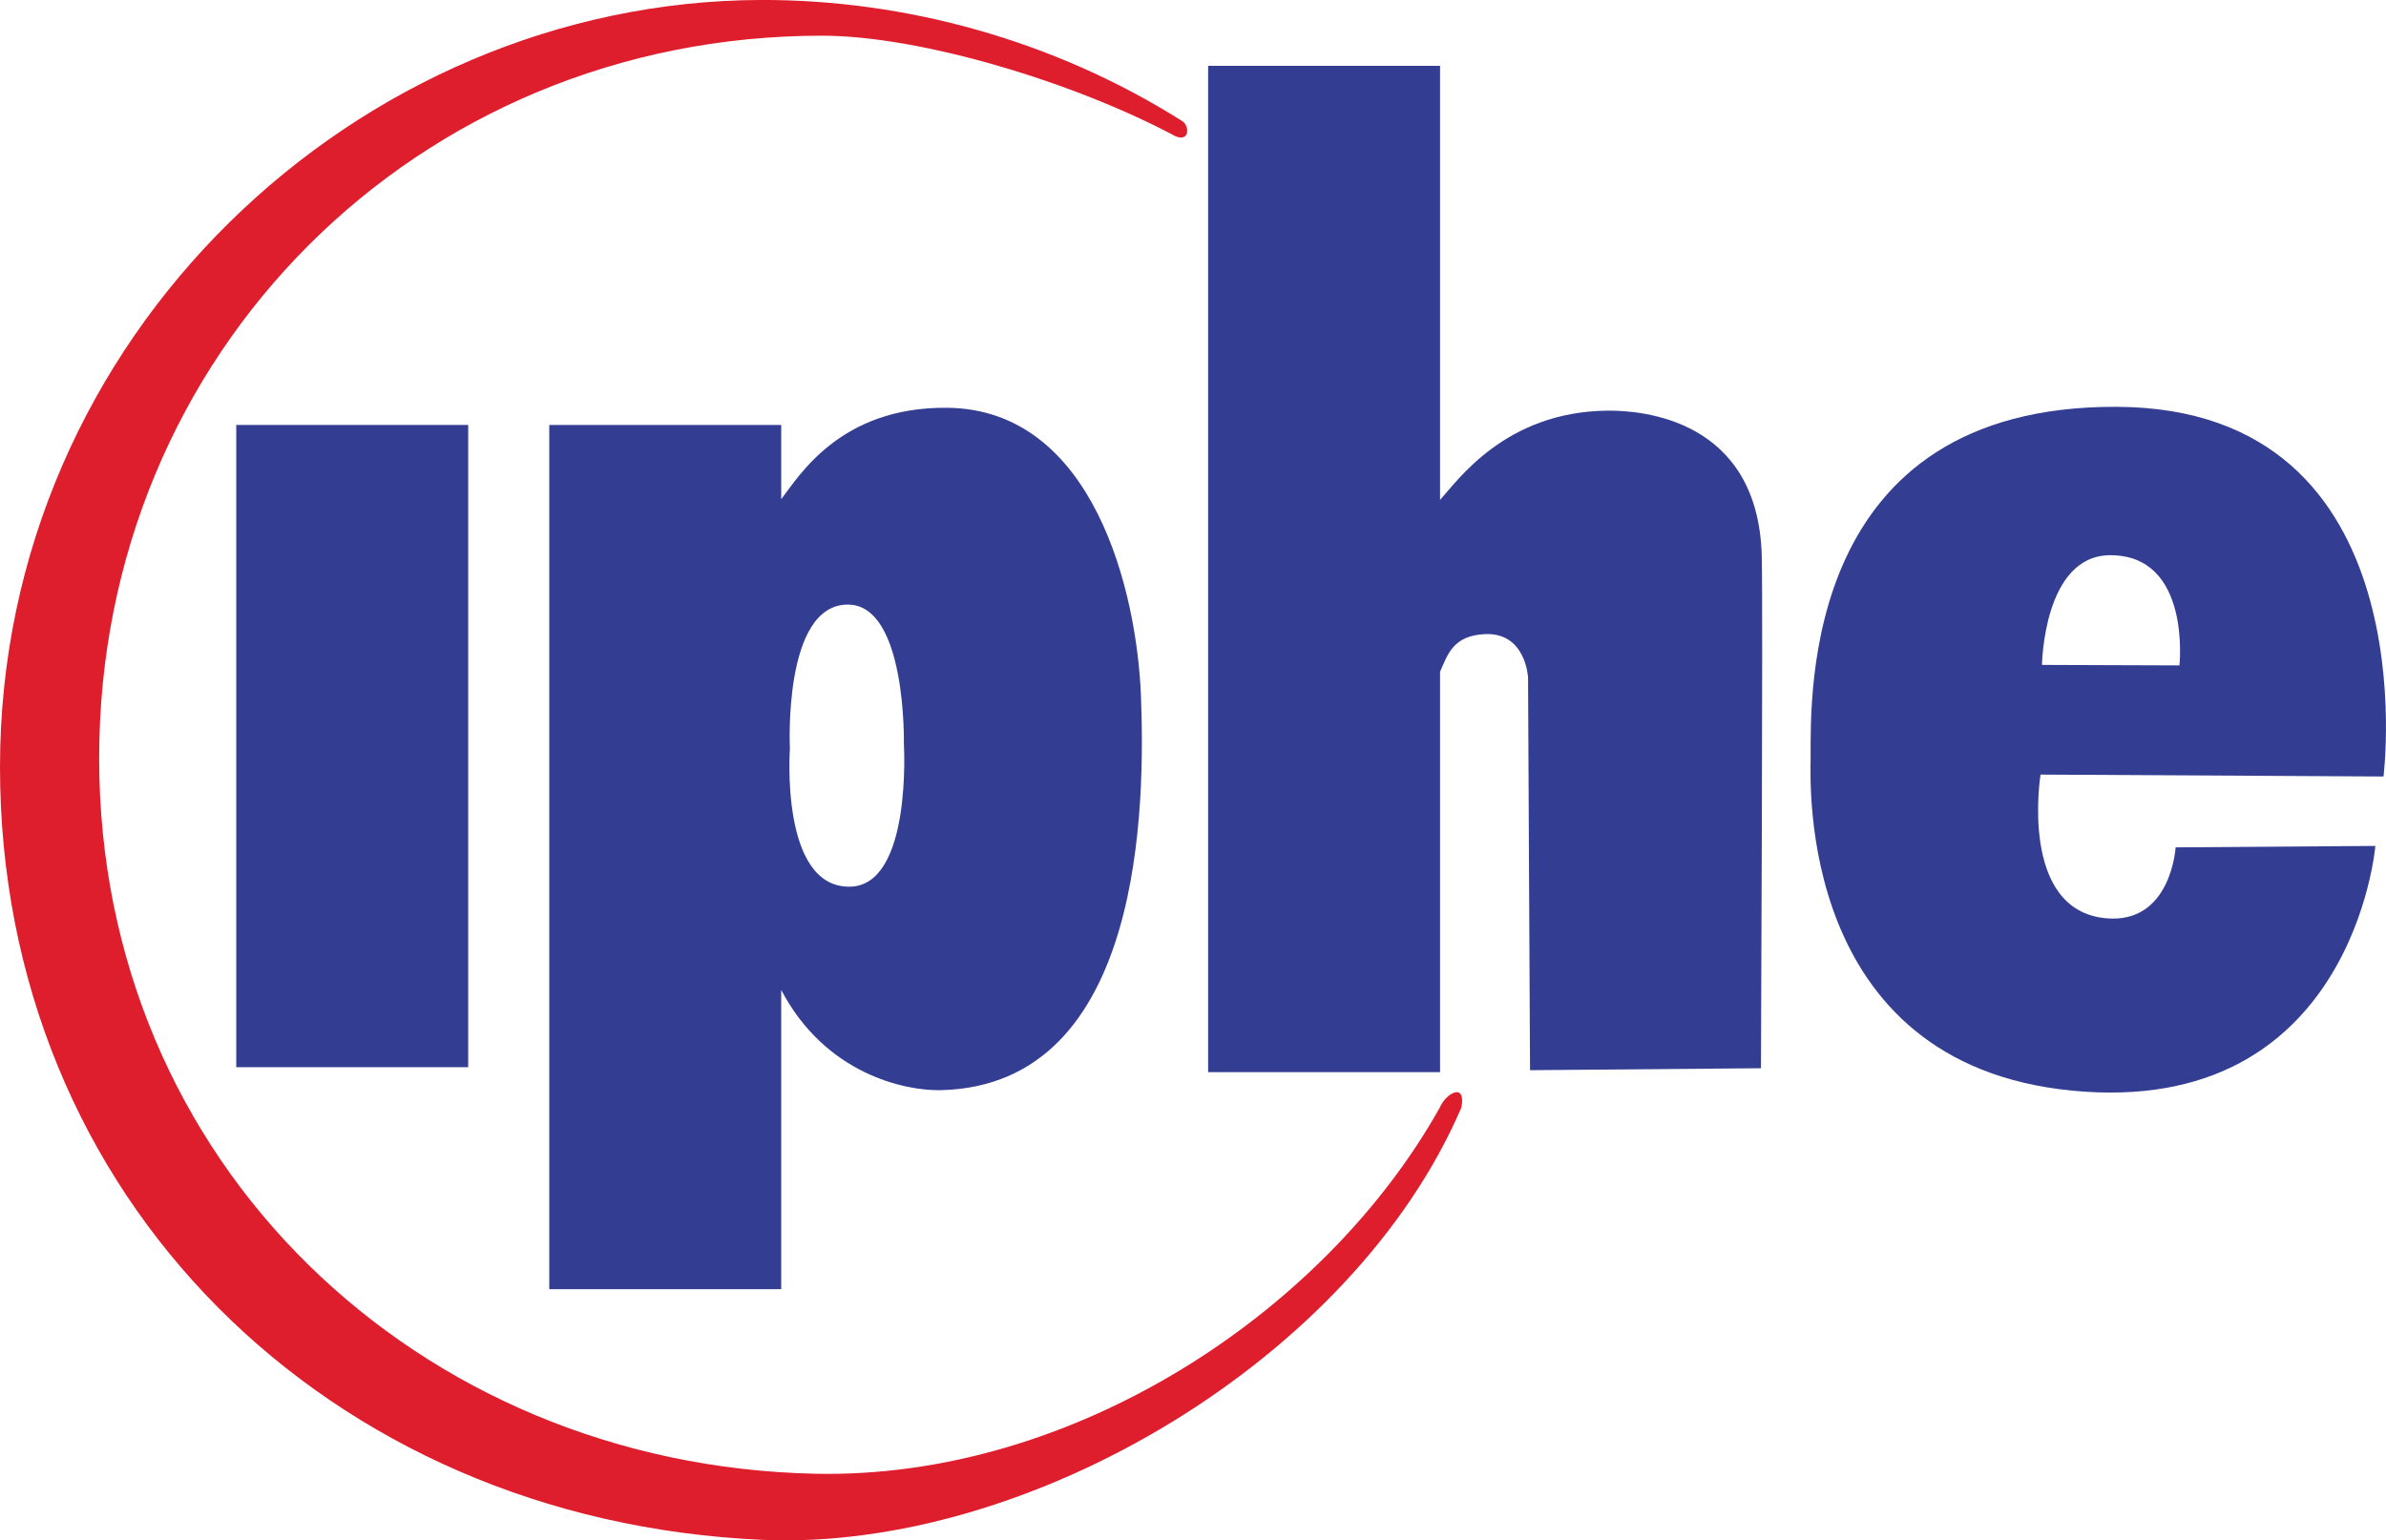
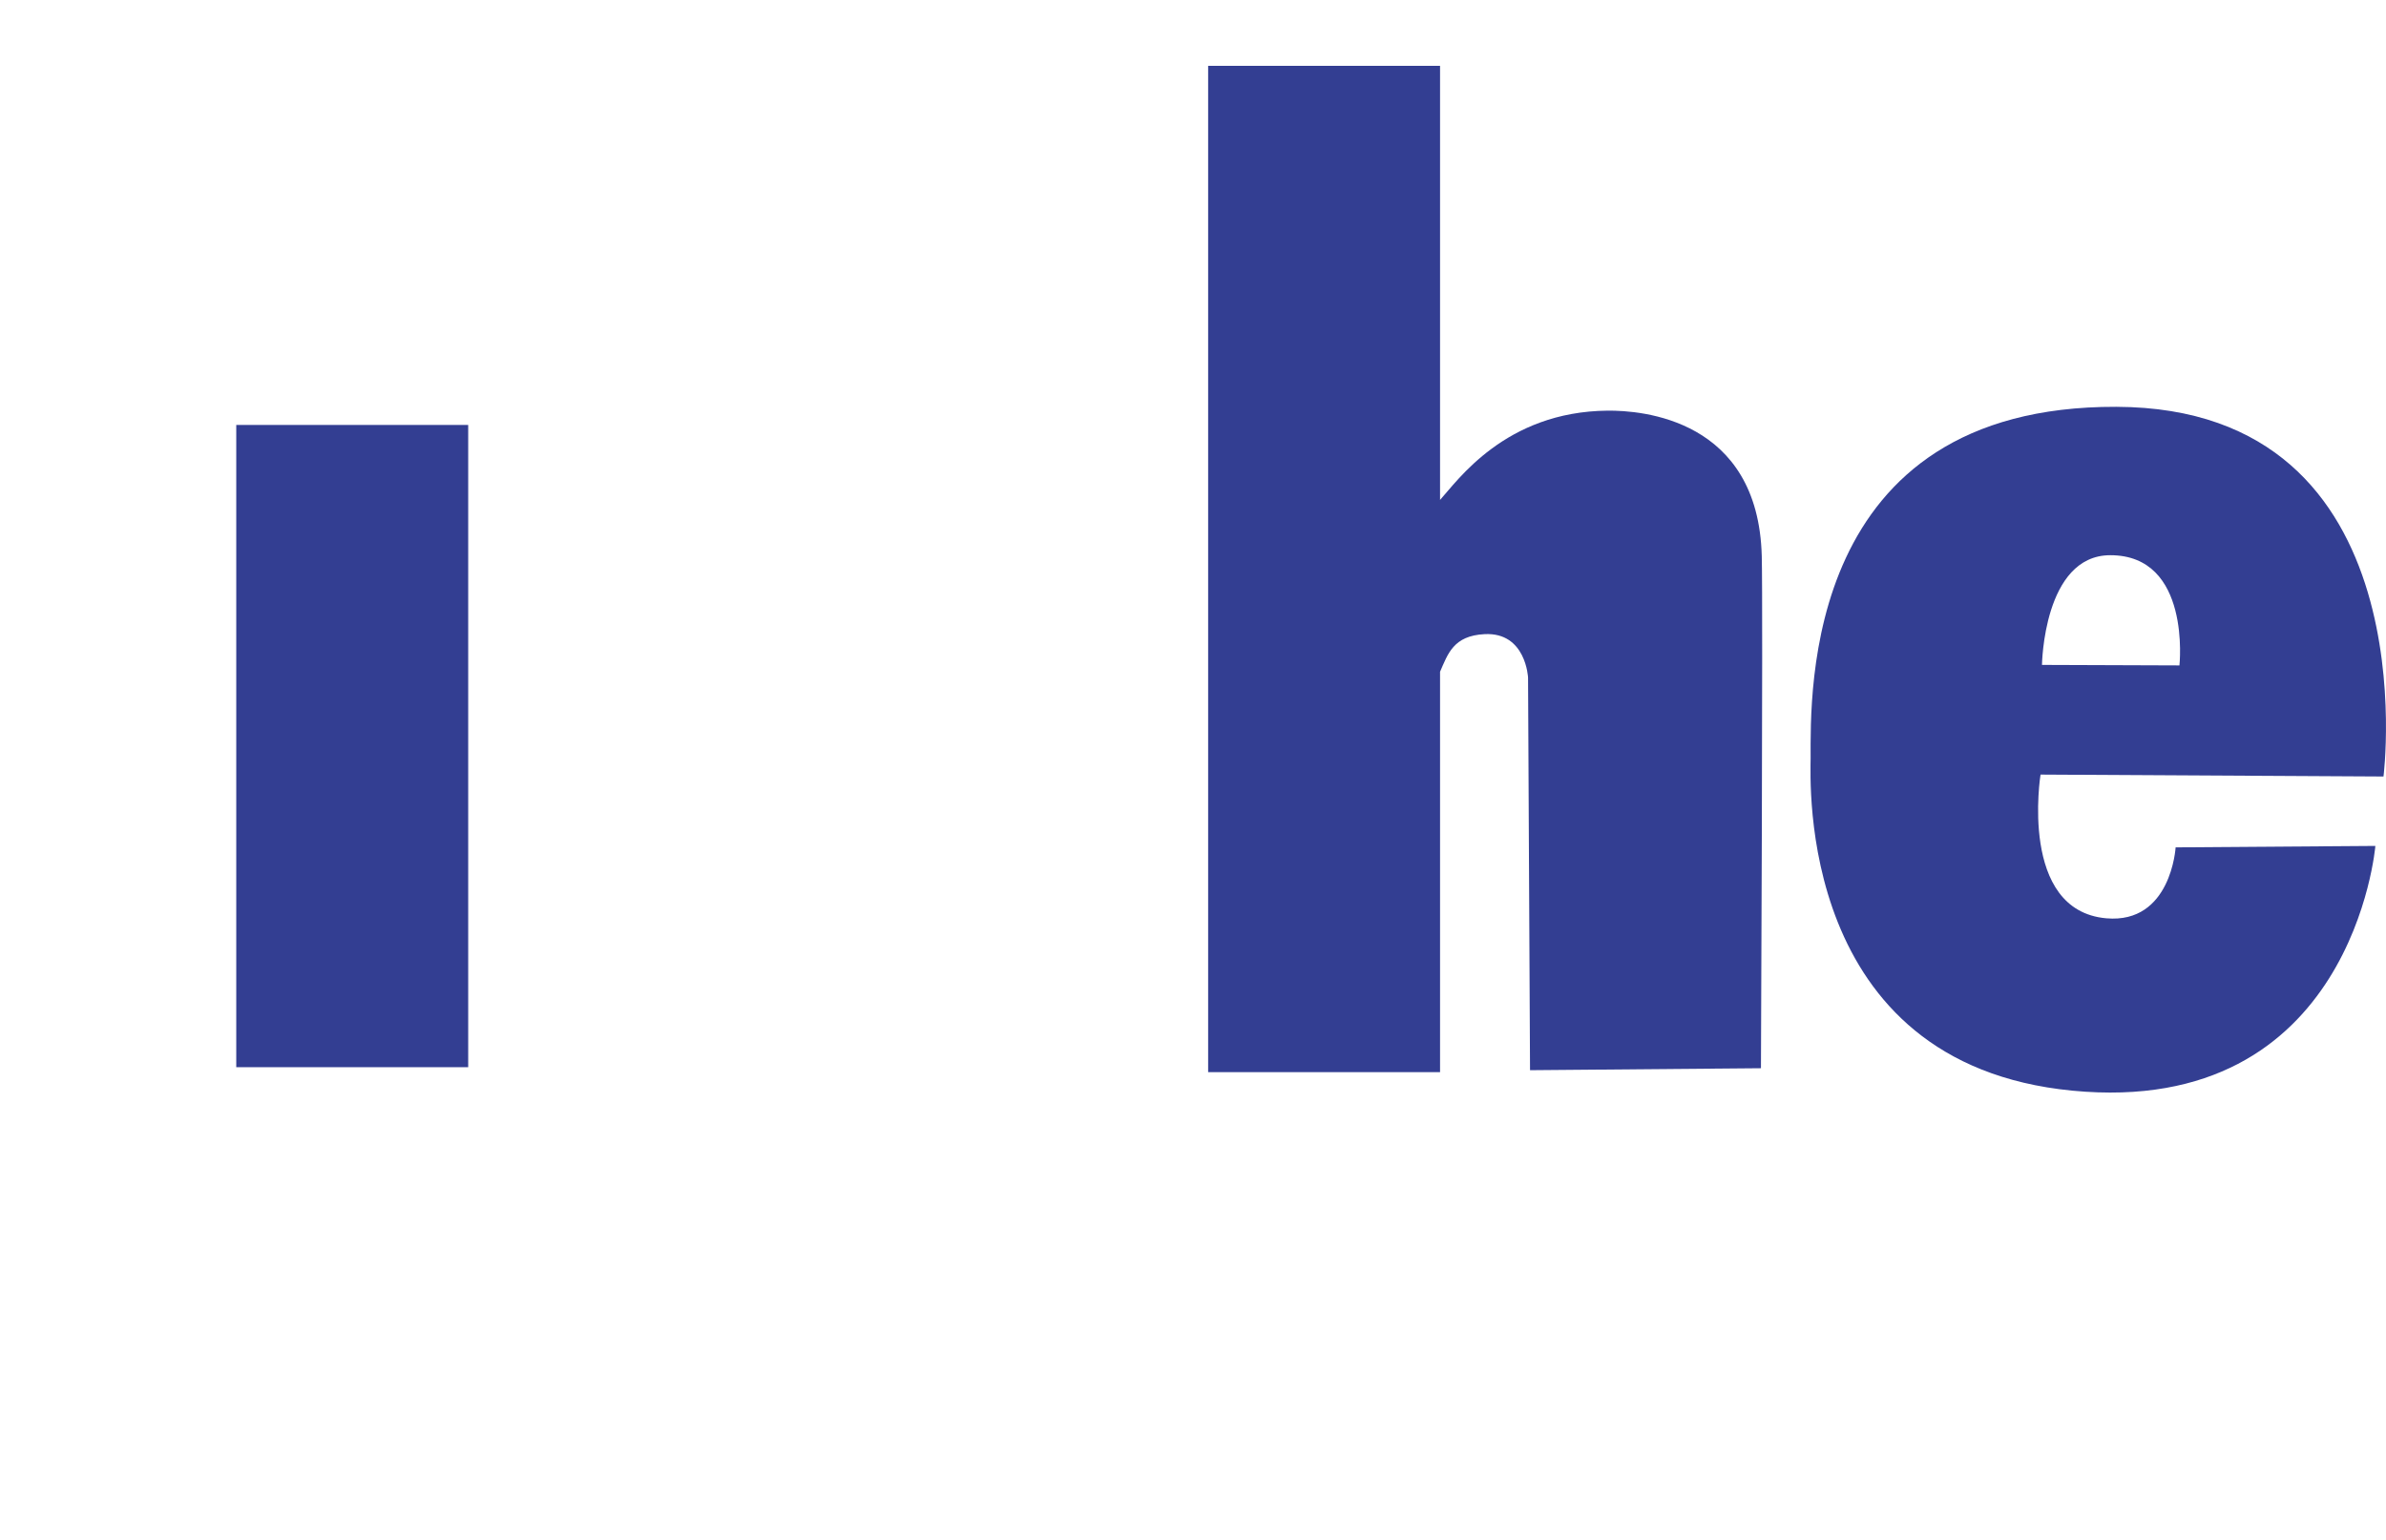
<svg xmlns="http://www.w3.org/2000/svg" width="415.1pt" height="268.05pt" viewBox="0 0 415.1 268.05" version="1.1">
  <defs>
    <clipPath id="clip1">
-       <path d="M 0 0 L 255 0 L 255 268.051 L 0 268.051 Z M 0 0 " />
-     </clipPath>
+       </clipPath>
    <clipPath id="clip2">
      <path d="M 314 70 L 415.102 70 L 415.102 191 L 314 191 Z M 314 70 " />
    </clipPath>
  </defs>
  <g id="surface1">
    <g clip-path="url(#clip1)" clip-rule="nonzero">
      <path style=" stroke:none;fill-rule:nonzero;fill:rgb(87.5%,11.8%,17.599%);fill-opacity:1;" d="M 250.5 192.707 C 230.5 228.457 186.613 257.434 141.75 256.457 C 72.75 254.957 17.25 202.422 17.25 131.957 C 17.25 61.492 72.543 6.211 143 6.211 C 160.324 6.211 187.25 14.461 204.5 23.711 C 207.062 24.789 207 21.711 205.5 20.961 C 183.25 6.961 157.457 -0.078 132.348 -0.004 C 62.25 0.211 0 58.555 0 133.457 C 0 208.363 57 264.582 132.5 267.957 C 179.008 270.039 235.5 236.457 254.25 192.707 C 255.086 188.211 251.5 190.293 250.5 192.707 " />
    </g>
    <path style=" stroke:none;fill-rule:nonzero;fill:rgb(20%,24.3%,57.3%);fill-opacity:1;" d="M 41.102 73.949 L 81.453 73.949 L 81.453 185.711 L 41.102 185.711 L 41.102 73.949 " />
-     <path style=" stroke:none;fill-rule:nonzero;fill:rgb(20%,24.3%,57.3%);fill-opacity:1;" d="M 147.727 154.301 C 135.668 154.293 137.422 130.266 137.422 130.266 C 137.422 130.266 136.168 105.207 147.5 105.207 C 157.75 105.207 157.25 129.457 157.25 129.457 C 157.25 129.457 158.75 154.312 147.727 154.301 Z M 198.5 121.207 C 197.816 103.004 190.262 71.188 164.75 70.961 C 146.168 70.793 139.012 82.844 135.91 86.871 L 135.91 73.949 L 95.559 73.949 L 95.559 224.34 L 135.91 224.34 L 135.91 172.27 C 143.57 186.871 157.41 189.871 163.75 189.707 C 199.168 188.793 199.184 139.402 198.5 121.207 " />
    <path style=" stroke:none;fill-rule:nonzero;fill:rgb(20%,24.3%,57.3%);fill-opacity:1;" d="M 306.5 96.793 C 305.895 72.836 285.5 71.402 279.668 71.461 C 261.832 71.625 253.516 83.73 250.531 86.996 L 250.531 11.457 L 210.184 11.457 L 210.184 186.574 L 250.531 186.574 L 250.531 116.895 C 251.895 113.801 252.836 110.625 258.281 110.352 C 265.484 109.984 265.84 117.902 265.84 117.902 L 266.184 186.234 L 306.359 185.891 C 306.359 185.891 306.723 105.543 306.5 96.793 " />
    <g clip-path="url(#clip2)" clip-rule="nonzero">
      <path style=" stroke:none;fill-rule:nonzero;fill:rgb(20%,24.3%,57.3%);fill-opacity:1;" d="M 355.25 115.707 L 379.164 115.793 C 379.164 115.793 381.25 96.605 367.129 96.617 C 355.5 96.625 355.25 115.707 355.25 115.707 Z M 366.445 159.801 C 377.73 160.789 378.5 147.457 378.5 147.457 L 413.25 147.207 C 413.25 147.207 409.324 194.539 360.5 189.793 C 312.5 185.125 315 135.75 315 131.957 C 315 120.629 313.664 70.625 368.168 70.793 C 422.832 70.961 414.664 135.125 414.664 135.125 L 355 134.793 C 355 134.793 351.168 158.457 366.445 159.801 " />
    </g>
  </g>
</svg>